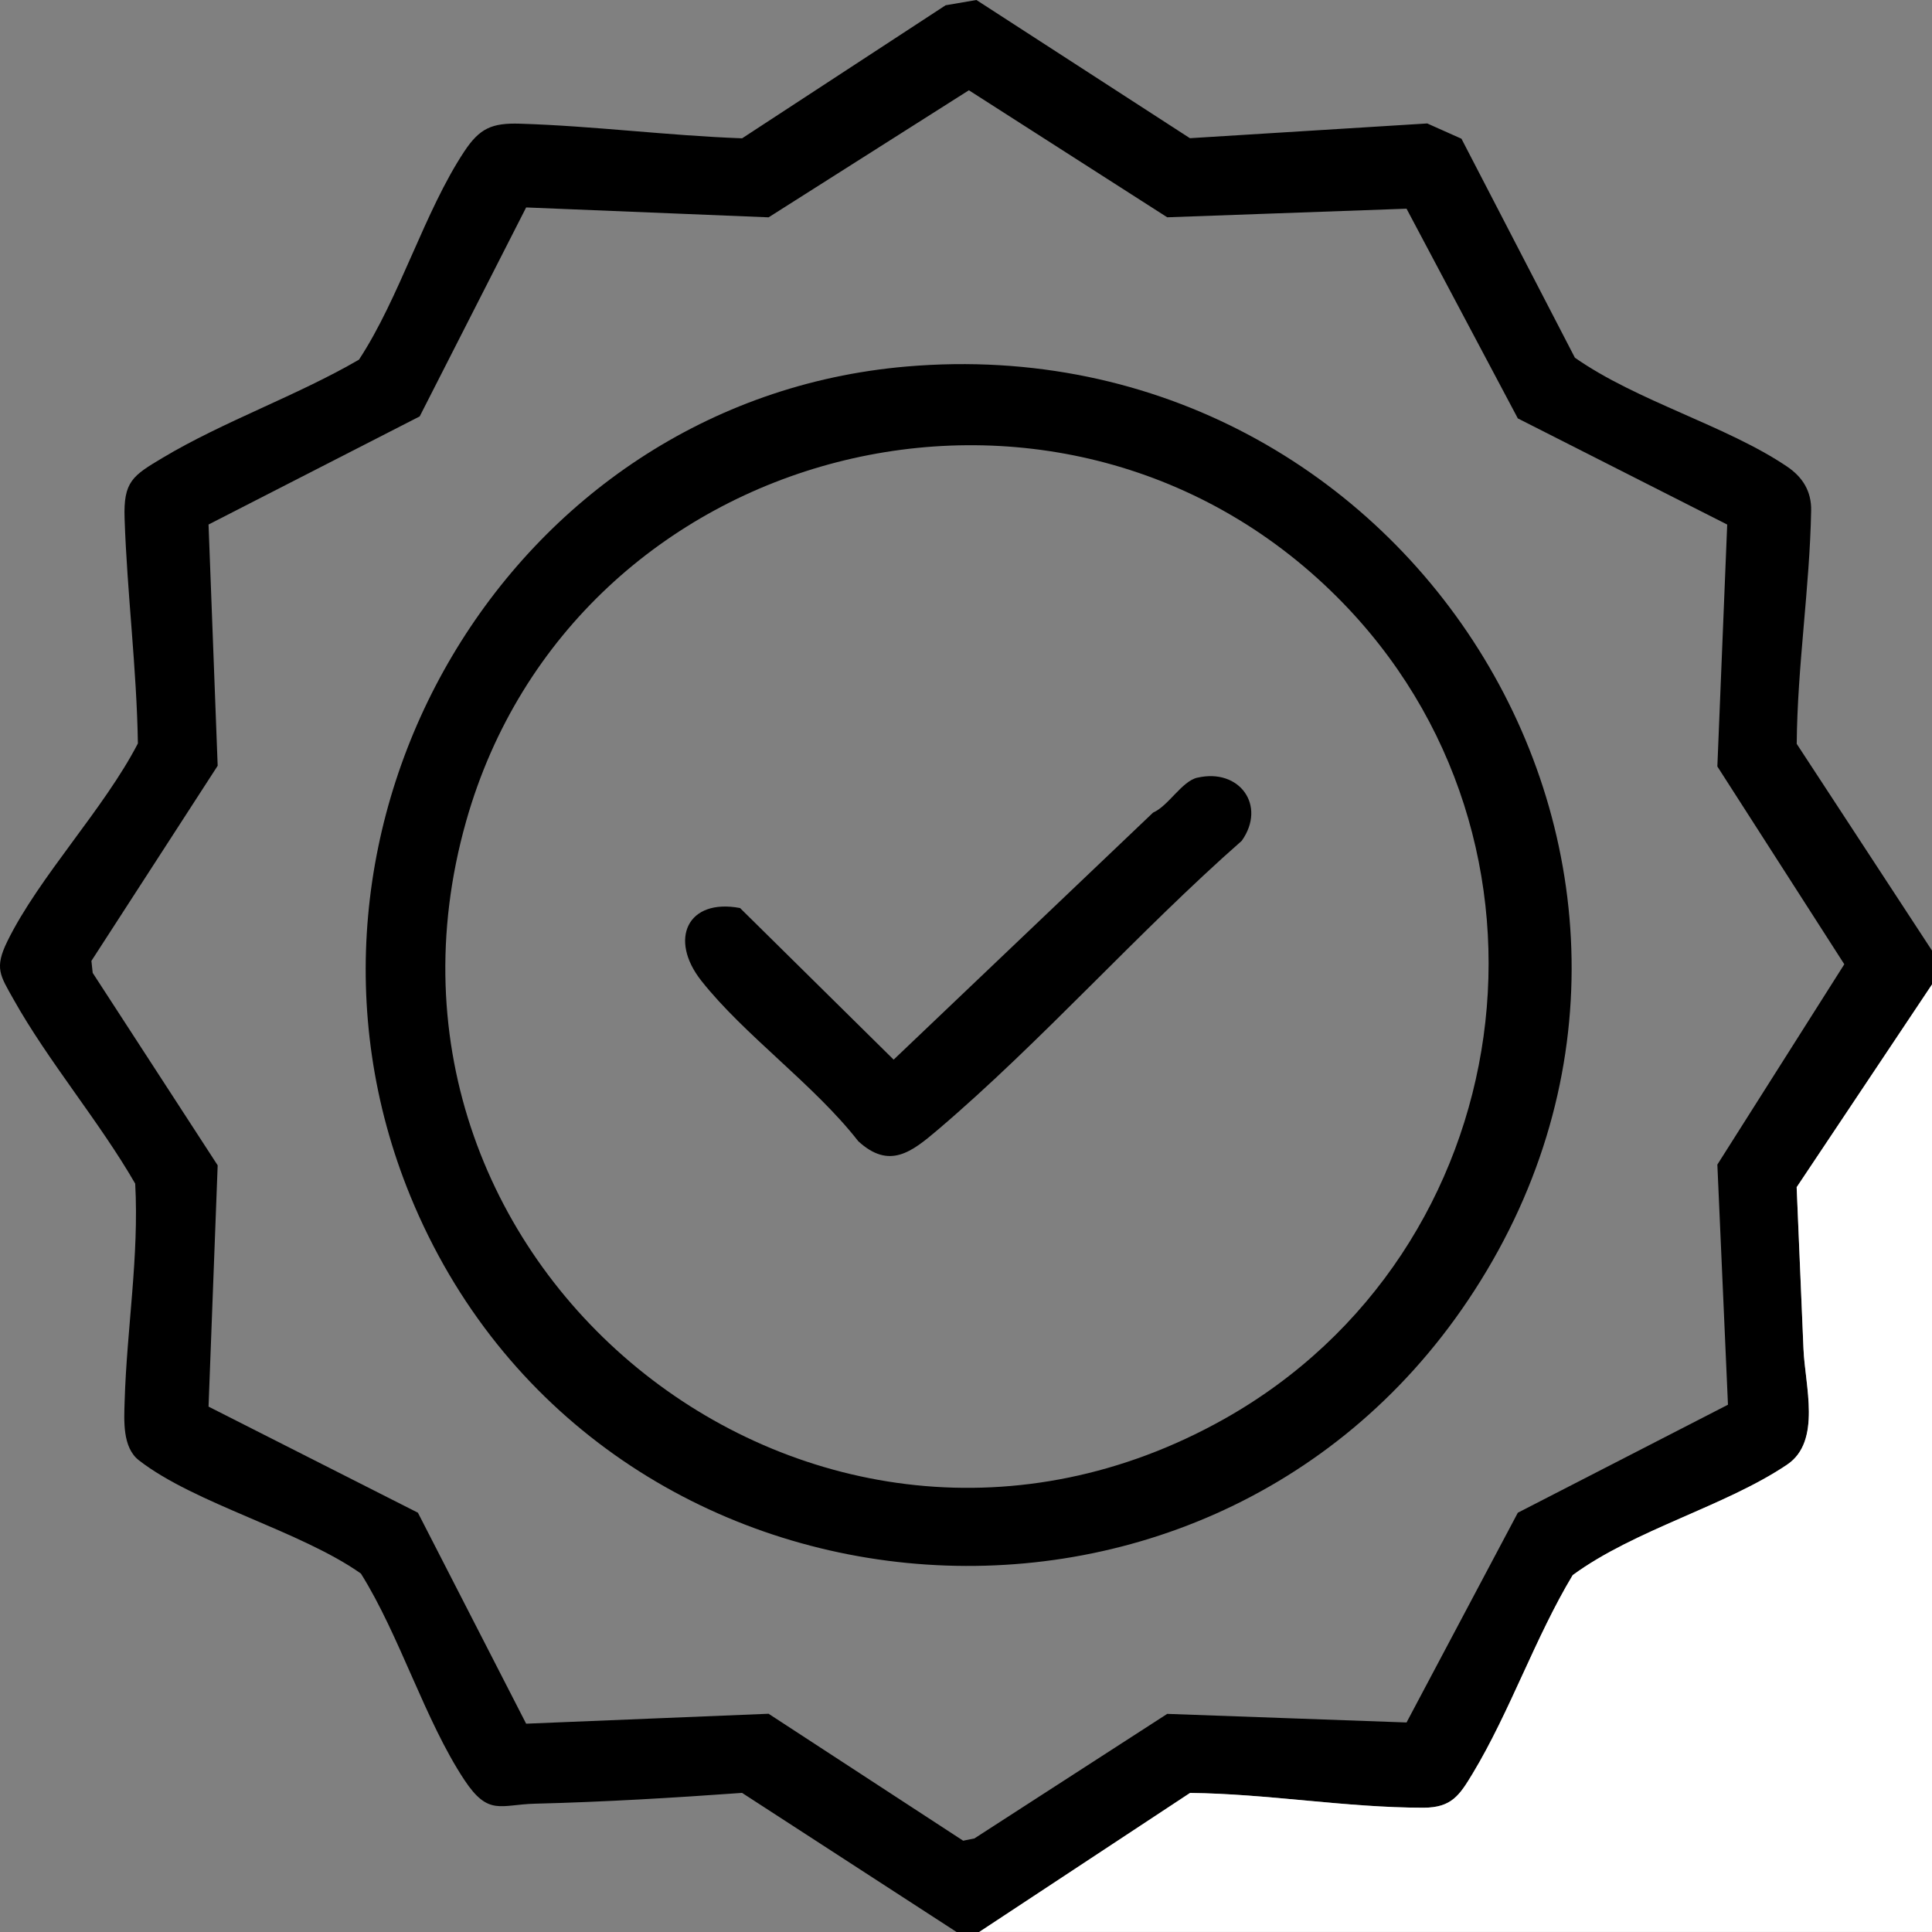
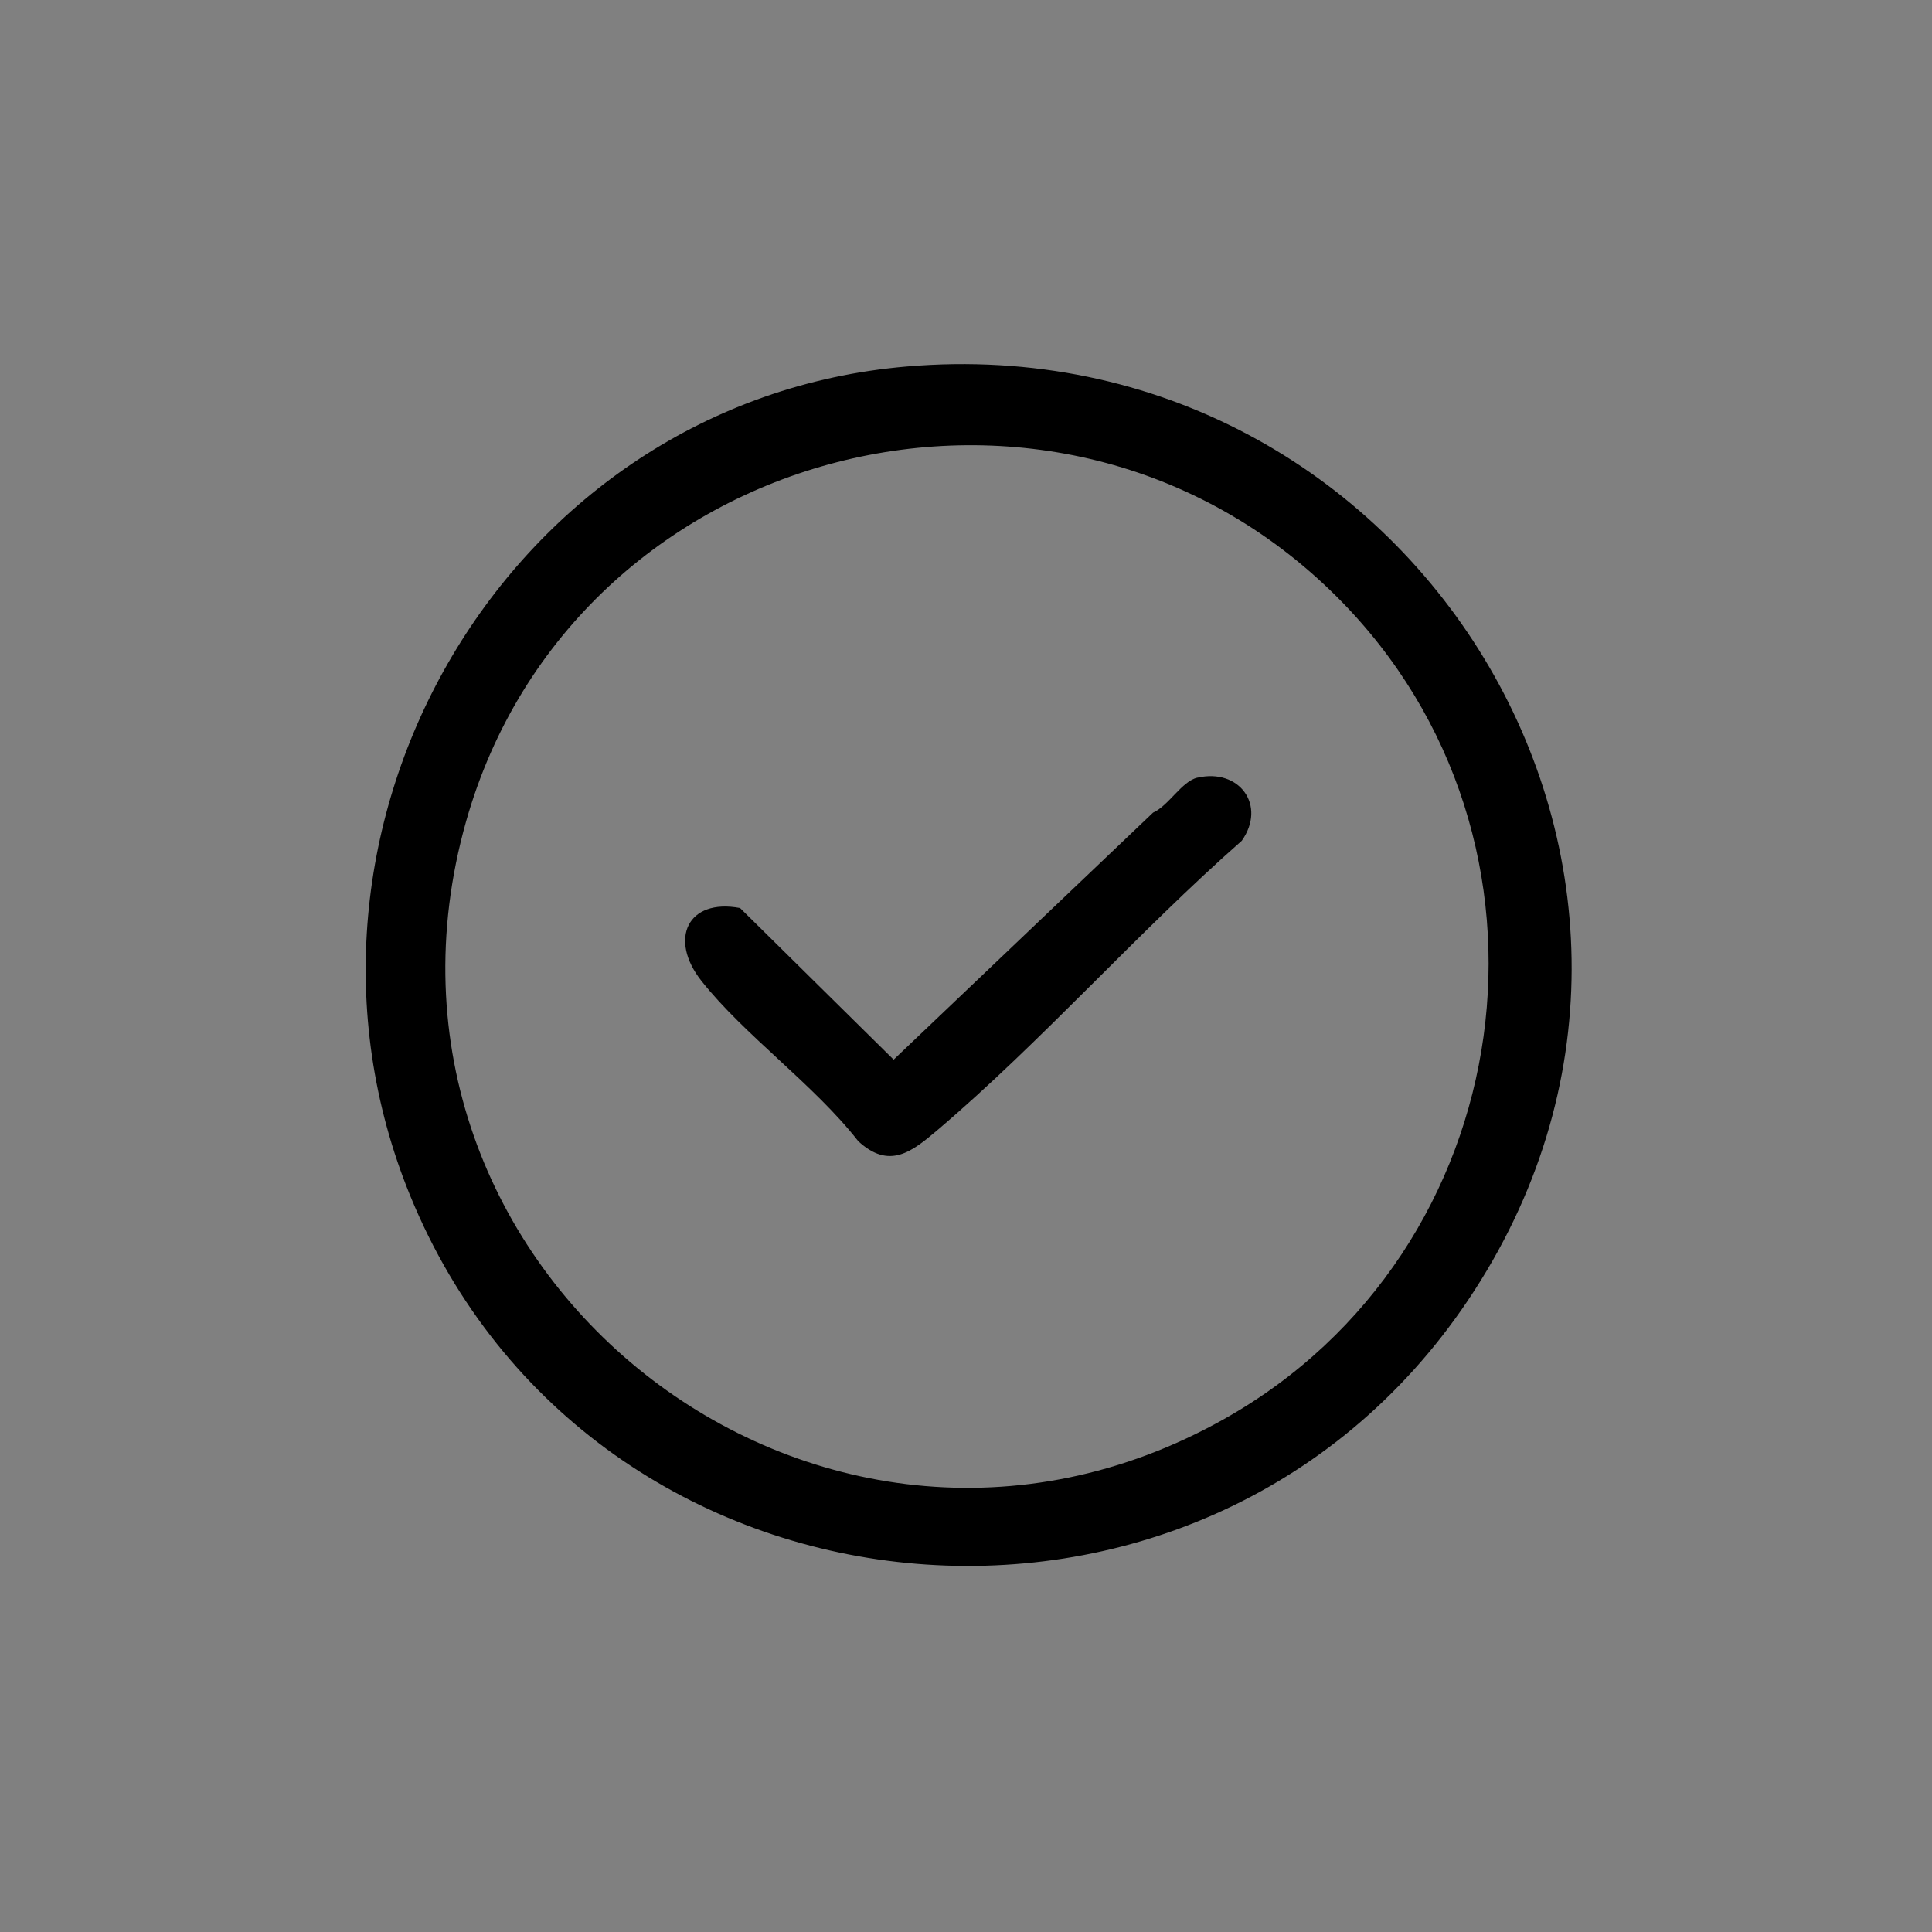
<svg xmlns="http://www.w3.org/2000/svg" width="51" height="51" viewBox="0 0 51 51" fill="none">
  <rect x="0" y="0" width="51" height="51" fill="#808080" stroke="none" />
  <g clip-path="url(#clip0_2028_407)">
-     <path d="M51 25.092V25.988L47.428 31.34C47.485 32.761 47.551 34.181 47.608 35.604C47.646 36.569 48.093 38.046 47.177 38.663C45.544 39.763 43.15 40.382 41.516 41.58C40.529 43.22 39.855 45.194 38.876 46.816C38.532 47.387 38.322 47.72 37.577 47.72C35.54 47.72 33.456 47.351 31.416 47.33L25.85 51H25.251L19.589 47.328C17.771 47.458 15.946 47.568 14.124 47.613C13.206 47.636 12.895 47.948 12.257 46.984C11.219 45.416 10.549 43.168 9.527 41.538C7.927 40.409 5.142 39.696 3.666 38.548C3.228 38.206 3.275 37.495 3.29 36.996C3.346 35.085 3.674 33.161 3.569 31.245C2.623 29.604 1.272 28.015 0.357 26.38C0.003 25.748 -0.154 25.556 0.197 24.842C1.03 23.147 2.745 21.355 3.64 19.625C3.609 17.647 3.355 15.663 3.289 13.688C3.255 12.71 3.502 12.558 4.29 12.087C5.898 11.125 7.841 10.445 9.476 9.494C10.55 7.86 11.202 5.59 12.256 3.998C12.663 3.383 12.987 3.243 13.725 3.265C15.674 3.325 17.639 3.581 19.59 3.651L24.962 0.139L25.775 0L31.411 3.648L37.676 3.259L38.579 3.662L41.573 9.442C43.202 10.586 45.584 11.24 47.177 12.318C47.583 12.593 47.82 12.967 47.81 13.479C47.772 15.511 47.445 17.589 47.429 19.636L51 25.093V25.092ZM45.594 13.847L40.067 11.045L37.129 5.509L30.812 5.736L25.576 2.383L20.289 5.737L13.889 5.476L11.079 10.992L5.505 13.846L5.746 20.214L2.413 25.365L2.447 25.682L5.746 30.762L5.505 37.131L11.032 39.932L13.889 45.501L20.289 45.239L25.425 48.59L25.72 48.531L30.812 45.242L37.129 45.469L40.067 39.932L45.614 37.081L45.334 30.742L48.685 25.454L45.334 20.233L45.594 13.845V13.847Z" fill="black" />
-     <path d="M51 25.988V50.999H25.849L31.414 47.329C33.455 47.35 35.54 47.719 37.575 47.719C38.322 47.719 38.53 47.386 38.875 46.816C39.854 45.193 40.528 43.22 41.515 41.579C43.149 40.38 45.543 39.762 47.176 38.662C48.092 38.045 47.645 36.568 47.607 35.603C47.55 34.181 47.484 32.76 47.427 31.339L50.999 25.988H51Z" fill="white" />
    <path d="M23.933 9.675C37.293 8.531 46.277 23.131 38.746 34.332C31.702 44.81 15.611 43.244 10.83 31.568C6.854 21.857 13.386 10.578 23.933 9.675ZM35.295 15.759C27.908 8.383 15.133 11.675 12.304 21.682C8.961 33.505 21.551 43.493 32.303 37.465C40.182 33.047 41.717 22.171 35.295 15.759Z" fill="black" />
    <path d="M31.609 20.529C32.717 20.273 33.439 21.262 32.779 22.195C30.049 24.595 27.506 27.484 24.753 29.826C24.063 30.412 23.475 30.879 22.655 30.124C21.497 28.637 19.644 27.323 18.513 25.889C17.648 24.793 18.148 23.707 19.536 23.97L23.59 27.972L30.438 21.451C30.847 21.272 31.196 20.623 31.608 20.528L31.609 20.529Z" fill="black" />
  </g>
  <defs>
    <clipPath id="clip0_2028_407">
      <rect width="51" height="51" fill="white" />
    </clipPath>
  </defs>
</svg>